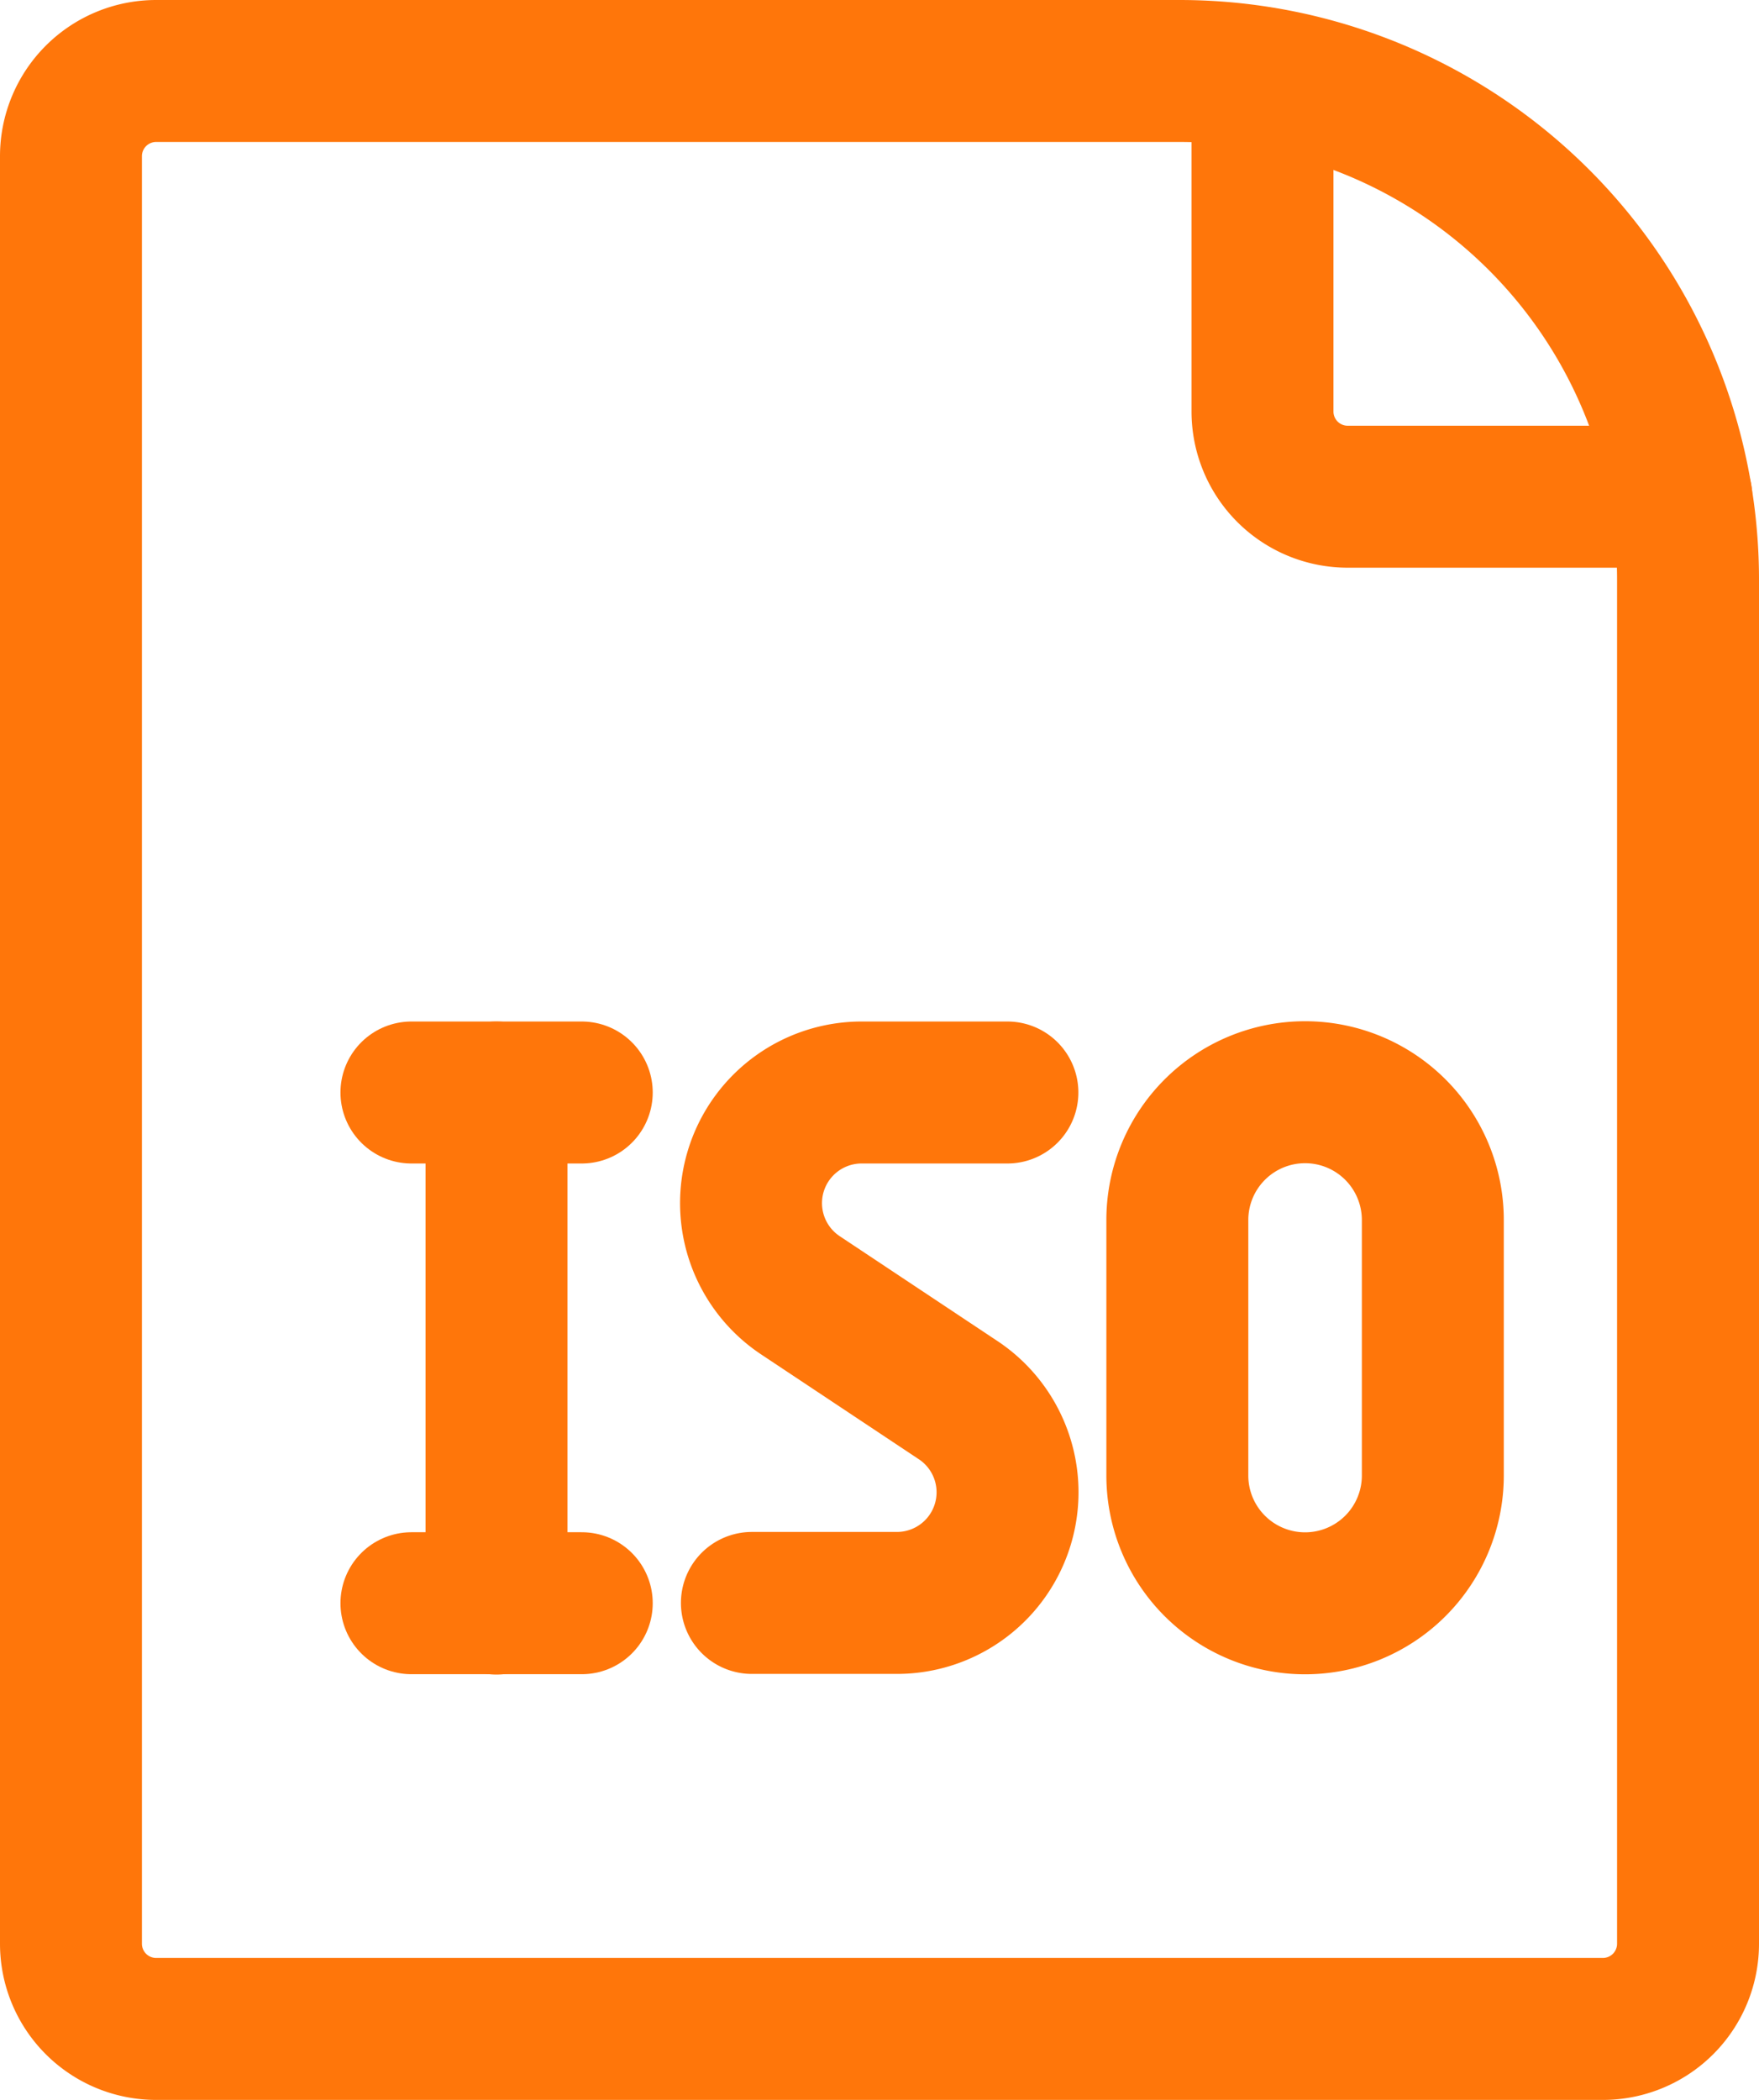
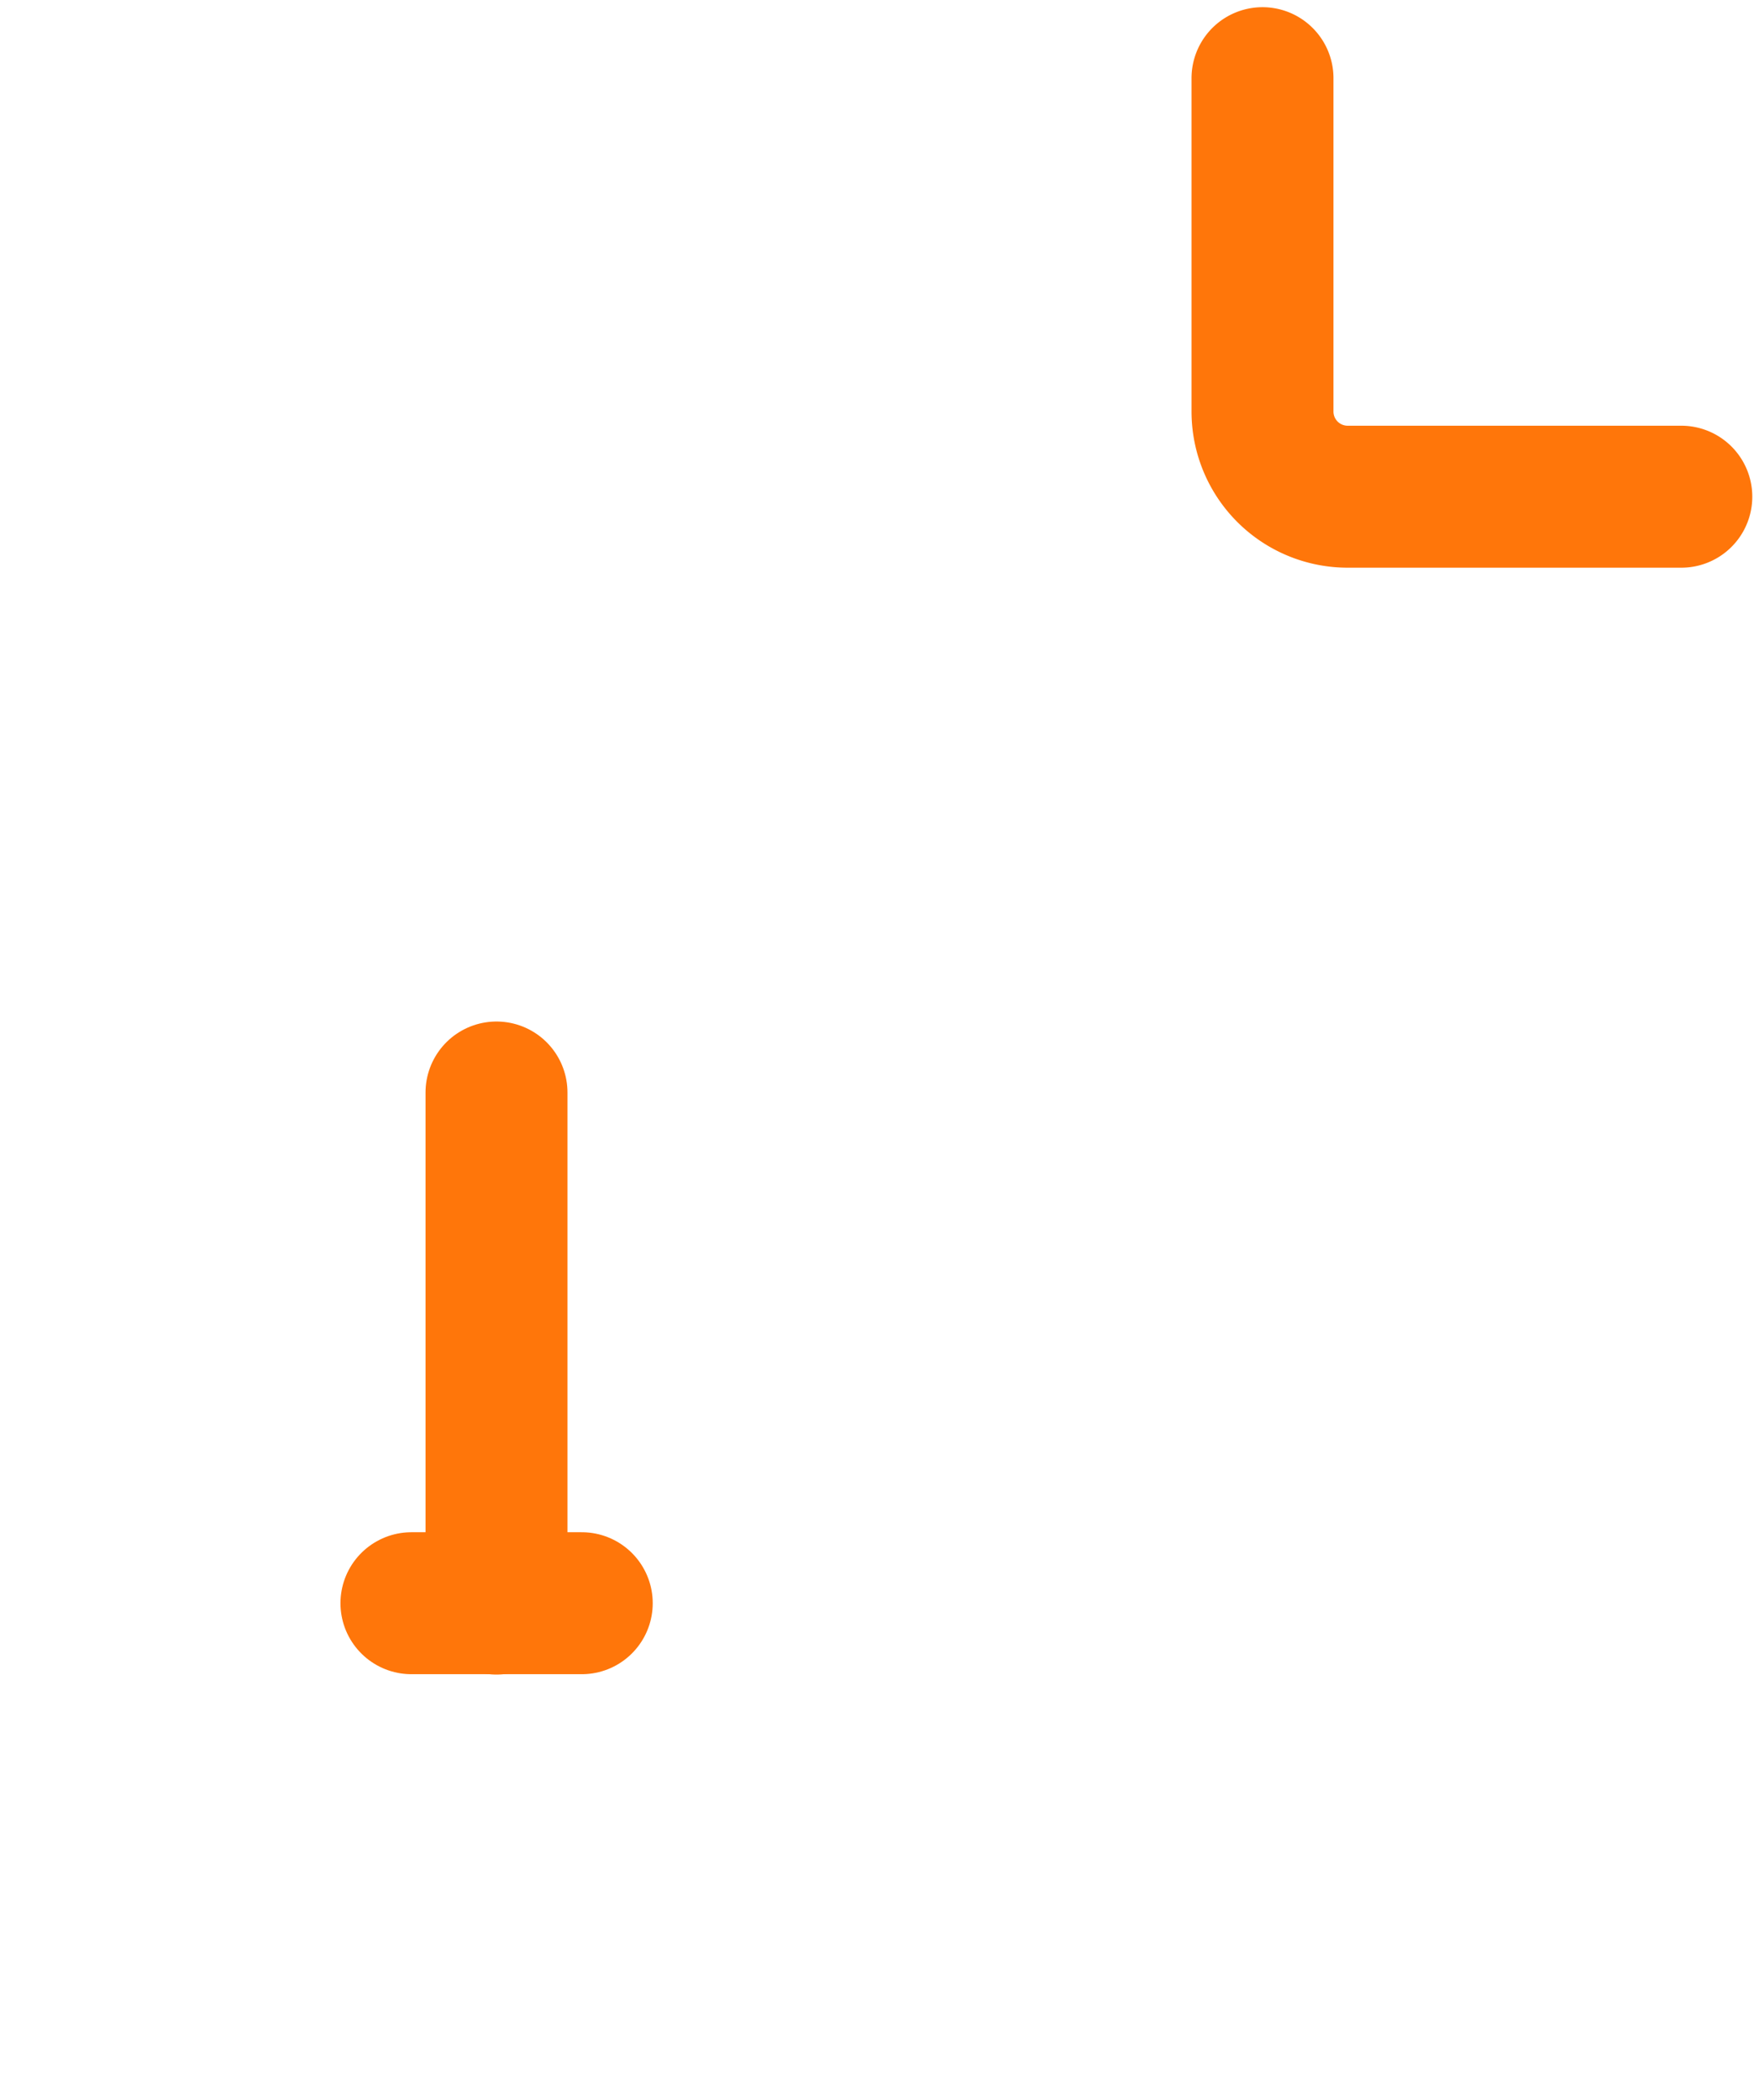
<svg xmlns="http://www.w3.org/2000/svg" width="18.589" height="22.187" viewBox="0 0 18.589 22.187">
  <g id="File-Iso--Streamline-Streamline-3.0" transform="translate(-1.75 0.25)">
-     <path id="Path_2537" data-name="Path 2537" d="M18.689,21.187a.9.9,0,0,0,.9-.9V5.877A5.374,5.374,0,0,0,14.215.5H3.4a.9.9,0,0,0-.9.9V20.287a.9.9,0,0,0,.9.9Z" fill="none" stroke="#ff760a" stroke-linecap="round" stroke-linejoin="round" stroke-width="1.5" />
    <path id="Path_2538" data-name="Path 2538" d="M16.5.584V4.106a.9.9,0,0,0,.9.9h3.526" transform="translate(-1.408 -0.008)" fill="none" stroke="#ff760a" stroke-linecap="round" stroke-linejoin="round" stroke-width="1.5" />
    <path id="Path_2539" data-name="Path 2539" d="M7.5,12.5v5.4" transform="translate(-0.503 -1.207)" fill="none" stroke="#ff760a" stroke-linecap="round" stroke-linejoin="round" stroke-width="1.5" />
    <path id="Path_2540" data-name="Path 2540" d="M6.5,18.5H8.3" transform="translate(-0.402 -1.811)" fill="none" stroke="#ff760a" stroke-linecap="round" stroke-linejoin="round" stroke-width="1.5" />
-     <path id="Path_2541" data-name="Path 2541" d="M6.5,12.5H8.3" transform="translate(-0.402 -1.207)" fill="none" stroke="#ff760a" stroke-linecap="round" stroke-linejoin="round" stroke-width="1.5" />
-     <path id="Path_2542" data-name="Path 2542" d="M13.2,12.5H11.668a1.169,1.169,0,0,0-.65,2.146l1.655,1.1a1.169,1.169,0,0,1-.645,2.147H10.5" transform="translate(-0.804 -1.207)" fill="none" stroke="#ff760a" stroke-linecap="round" stroke-linejoin="round" stroke-width="1.5" />
-     <path id="Path_2543" data-name="Path 2543" d="M18.2,16.547a1.349,1.349,0,0,1-2.7,0v-2.7a1.349,1.349,0,0,1,2.7,0Z" transform="translate(-1.308 -1.207)" fill="none" stroke="#ff760a" stroke-linecap="round" stroke-linejoin="round" stroke-width="1.5" />
  </g>
</svg>